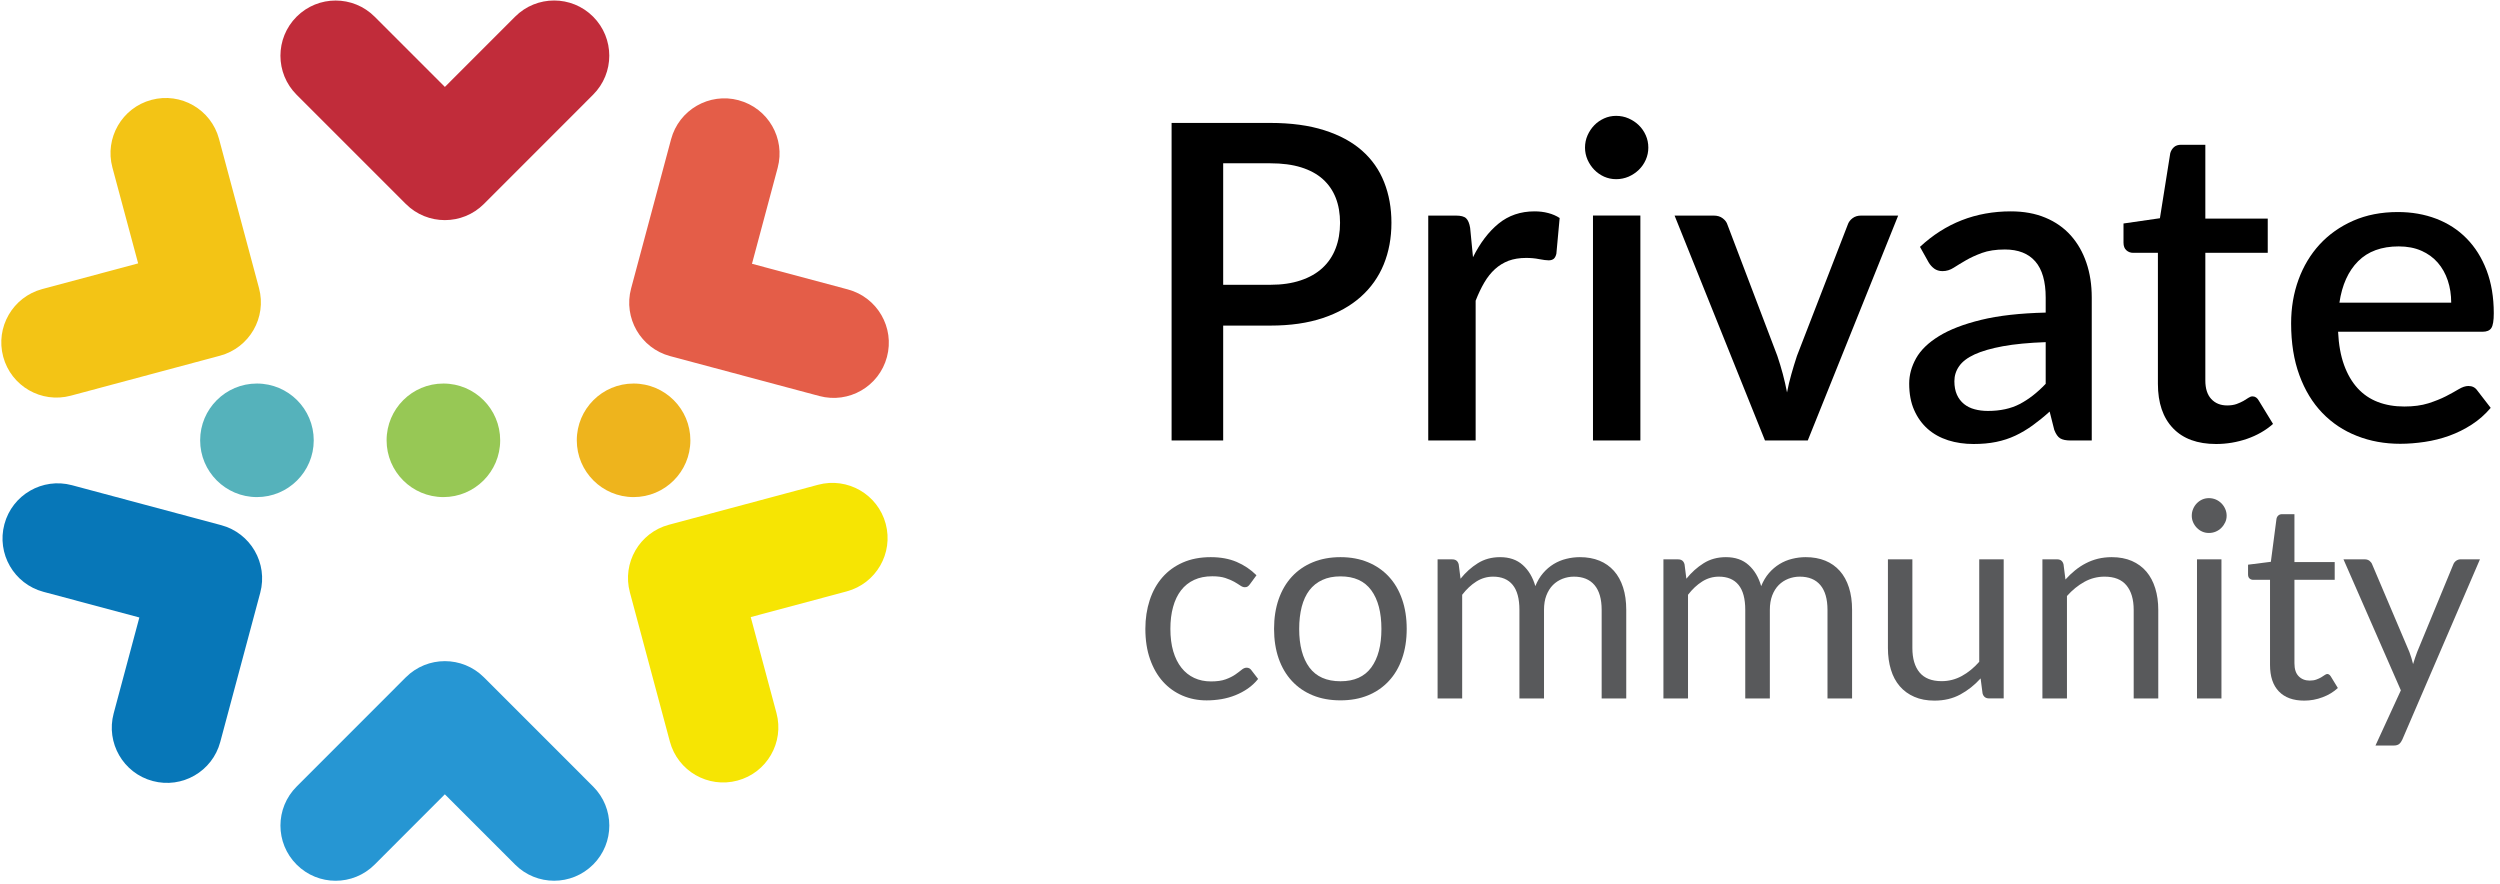
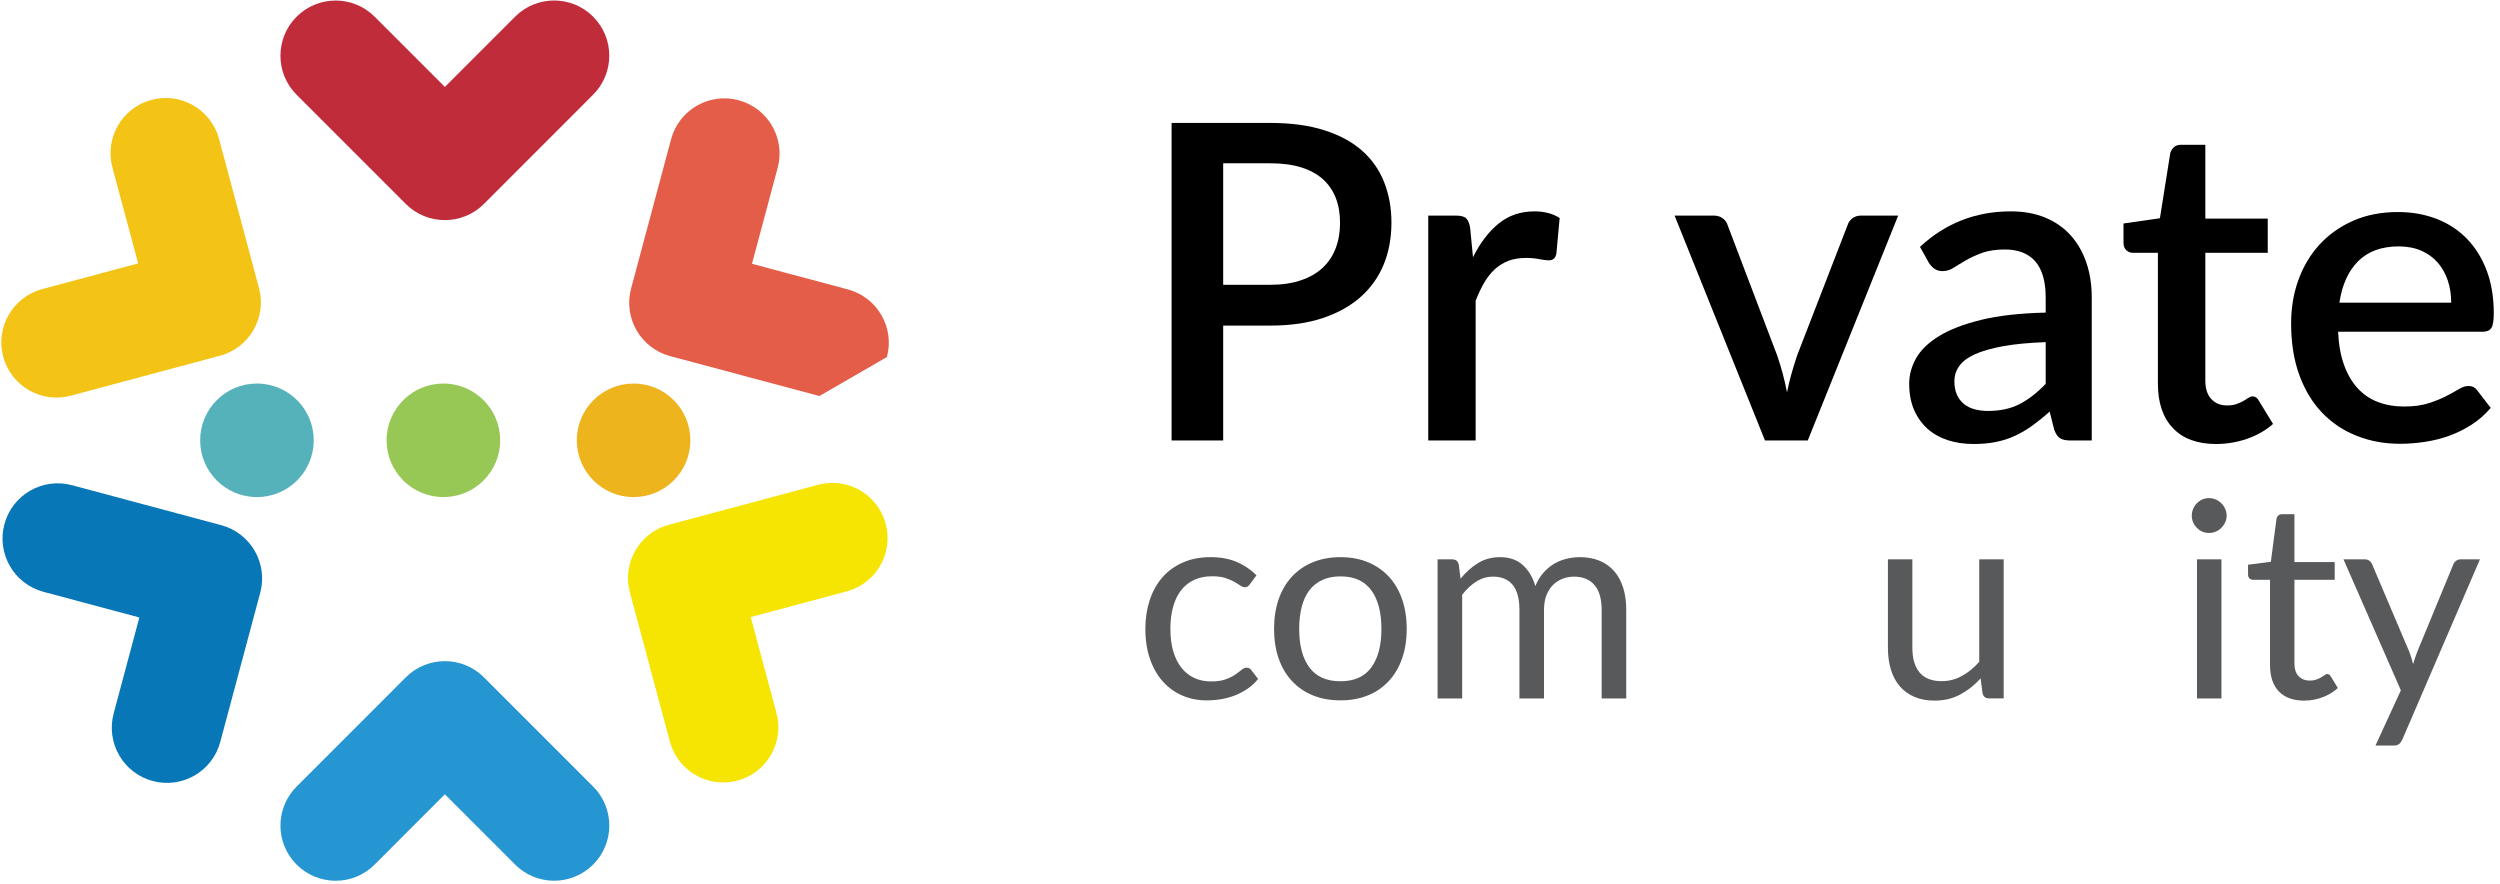
<svg xmlns="http://www.w3.org/2000/svg" width="100%" height="100%" viewBox="0 0 311 110" version="1.1" xml:space="preserve" style="fill-rule:evenodd;clip-rule:evenodd;stroke-linejoin:round;stroke-miterlimit:1.414;">
  <g transform="matrix(1,0,0,1,-15164.4,-6393.14)">
    <g transform="matrix(4.167,0,0,4.167,13951.9,5580.75)">
      <g transform="matrix(1,0,0,1,328.902,203.275)">
        <path d="M0,0.185C0.342,0.185 0.644,0.141 0.905,0.053C1.166,-0.034 1.383,-0.158 1.557,-0.319C1.73,-0.479 1.86,-0.672 1.948,-0.901C2.036,-1.129 2.08,-1.383 2.08,-1.665C2.08,-1.941 2.038,-2.189 1.952,-2.409C1.866,-2.628 1.738,-2.814 1.567,-2.968C1.396,-3.122 1.179,-3.239 0.918,-3.321C0.657,-3.402 0.351,-3.442 0,-3.442L-1.409,-3.442L-1.409,0.185L0,0.185ZM0,-4.647C0.619,-4.647 1.155,-4.574 1.609,-4.429C2.063,-4.285 2.439,-4.082 2.735,-3.821C3.031,-3.56 3.252,-3.246 3.396,-2.879C3.542,-2.512 3.614,-2.108 3.614,-1.665C3.614,-1.212 3.537,-0.798 3.384,-0.423C3.23,-0.048 3.002,0.274 2.699,0.544C2.396,0.814 2.02,1.025 1.57,1.176C1.12,1.328 0.597,1.403 0,1.403L-1.409,1.403L-1.409,4.832L-2.949,4.832L-2.949,-4.647L0,-4.647Z" style="fill-rule:nonzero;" />
      </g>
    </g>
    <g transform="matrix(4.167,0,0,4.167,13951.9,5580.75)">
      <g transform="matrix(1,0,0,1,334.951,206.739)">
        <path d="M0,-4.102C0.211,-4.527 0.465,-4.862 0.764,-5.106C1.062,-5.349 1.42,-5.471 1.837,-5.471C1.982,-5.471 2.118,-5.455 2.245,-5.421C2.372,-5.388 2.486,-5.339 2.587,-5.273L2.489,-4.206C2.471,-4.132 2.444,-4.081 2.407,-4.052C2.369,-4.024 2.32,-4.009 2.258,-4.009C2.192,-4.009 2.098,-4.022 1.975,-4.045C1.853,-4.07 1.723,-4.081 1.587,-4.081C1.389,-4.081 1.215,-4.053 1.063,-3.997C0.912,-3.939 0.776,-3.856 0.655,-3.746C0.535,-3.636 0.428,-3.502 0.336,-3.344C0.244,-3.187 0.158,-3.006 0.079,-2.804L0.079,1.369L-1.336,1.369L-1.336,-5.345L-0.513,-5.345C-0.364,-5.345 -0.261,-5.319 -0.204,-5.263C-0.147,-5.208 -0.107,-5.113 -0.085,-4.977L0,-4.102Z" style="fill-rule:nonzero;" />
      </g>
    </g>
    <g transform="matrix(4.167,0,0,4.167,13951.9,5580.75)">
      <g transform="matrix(1,0,0,1,139.92,-286.436)">
-         <path d="M200.028,494.543L198.613,494.543L198.613,487.829L200.028,487.829L200.028,494.543ZM200.265,485.801C200.265,485.928 200.24,486.049 200.189,486.164C200.139,486.278 200.07,486.377 199.982,486.463C199.894,486.548 199.792,486.617 199.676,486.668C199.56,486.717 199.436,486.743 199.304,486.743C199.176,486.743 199.057,486.717 198.945,486.668C198.833,486.617 198.735,486.548 198.652,486.463C198.569,486.377 198.502,486.278 198.451,486.164C198.401,486.049 198.375,485.928 198.375,485.801C198.375,485.67 198.401,485.546 198.451,485.433C198.502,485.319 198.569,485.219 198.652,485.133C198.735,485.047 198.833,484.98 198.945,484.929C199.057,484.878 199.176,484.853 199.304,484.853C199.436,484.853 199.56,484.878 199.676,484.929C199.792,484.98 199.894,485.047 199.982,485.133C200.07,485.219 200.139,485.319 200.189,485.433C200.24,485.546 200.265,485.67 200.265,485.801" style="fill-rule:nonzero;" />
-       </g>
+         </g>
    </g>
    <g transform="matrix(4.167,0,0,4.167,13951.9,5580.75)">
      <g transform="matrix(1,0,0,1,347.644,208.108)">
        <path d="M0,-6.714L-2.699,0L-3.976,0L-6.675,-6.714L-5.51,-6.714C-5.4,-6.714 -5.309,-6.688 -5.237,-6.632C-5.165,-6.577 -5.117,-6.513 -5.095,-6.438L-3.608,-2.527C-3.546,-2.343 -3.491,-2.161 -3.443,-1.982C-3.395,-1.801 -3.353,-1.619 -3.318,-1.435C-3.283,-1.619 -3.24,-1.8 -3.189,-1.978C-3.139,-2.155 -3.083,-2.339 -3.021,-2.527L-1.507,-6.438C-1.481,-6.517 -1.433,-6.583 -1.363,-6.635C-1.292,-6.689 -1.207,-6.714 -1.106,-6.714L0,-6.714Z" style="fill-rule:nonzero;" />
      </g>
    </g>
    <g transform="matrix(4.167,0,0,4.167,13951.9,5580.75)">
      <g transform="matrix(1,0,0,1,352.048,204.309)">
        <path d="M0,0.863C-0.505,0.881 -0.931,0.922 -1.277,0.985C-1.624,1.049 -1.905,1.13 -2.12,1.228C-2.335,1.327 -2.49,1.445 -2.584,1.581C-2.679,1.717 -2.726,1.866 -2.726,2.028C-2.726,2.186 -2.7,2.321 -2.65,2.433C-2.6,2.545 -2.529,2.636 -2.439,2.71C-2.349,2.782 -2.244,2.835 -2.123,2.867C-2.002,2.9 -1.87,2.917 -1.725,2.917C-1.356,2.917 -1.039,2.848 -0.774,2.71C-0.508,2.571 -0.25,2.371 0,2.107L0,0.863ZM-3.753,-1.981C-2.993,-2.688 -2.089,-3.041 -1.041,-3.041C-0.654,-3.041 -0.311,-2.979 -0.01,-2.853C0.291,-2.728 0.543,-2.551 0.747,-2.324C0.951,-2.095 1.107,-1.825 1.214,-1.51C1.322,-1.197 1.375,-0.849 1.375,-0.467L1.375,3.799L0.744,3.799C0.607,3.799 0.504,3.778 0.434,3.736C0.364,3.694 0.305,3.61 0.256,3.483L0.118,2.936C-0.053,3.091 -0.222,3.227 -0.389,3.348C-0.556,3.468 -0.728,3.571 -0.905,3.654C-1.083,3.738 -1.274,3.8 -1.478,3.842C-1.682,3.884 -1.907,3.904 -2.153,3.904C-2.425,3.904 -2.679,3.867 -2.913,3.793C-3.148,3.717 -3.351,3.605 -3.522,3.454C-3.693,3.302 -3.829,3.114 -3.927,2.89C-4.026,2.667 -4.075,2.403 -4.075,2.1C-4.075,1.842 -4.006,1.59 -3.868,1.343C-3.729,1.097 -3.501,0.877 -3.183,0.682C-2.865,0.486 -2.446,0.325 -1.926,0.198C-1.406,0.071 -0.764,-0.001 0,-0.019L0,-0.467C0,-0.949 -0.104,-1.31 -0.31,-1.546C-0.516,-1.783 -0.819,-1.903 -1.218,-1.903C-1.49,-1.903 -1.719,-1.867 -1.903,-1.8C-2.087,-1.732 -2.248,-1.658 -2.383,-1.579C-2.52,-1.5 -2.64,-1.427 -2.746,-1.359C-2.851,-1.291 -2.962,-1.257 -3.081,-1.257C-3.178,-1.257 -3.26,-1.283 -3.328,-1.332C-3.396,-1.383 -3.452,-1.446 -3.496,-1.521L-3.753,-1.981Z" style="fill-rule:nonzero;" />
      </g>
    </g>
    <g transform="matrix(4.167,0,0,4.167,13951.9,5580.75)">
      <g transform="matrix(1,0,0,1,357.136,199.28)">
        <path d="M0,8.933C-0.557,8.933 -0.986,8.777 -1.287,8.462C-1.587,8.149 -1.738,7.706 -1.738,7.136L-1.738,3.226L-2.475,3.226C-2.554,3.226 -2.622,3.201 -2.679,3.15C-2.736,3.1 -2.765,3.024 -2.765,2.923L-2.765,2.35L-1.678,2.193L-1.369,0.25C-1.347,0.175 -1.31,0.116 -1.257,0.069C-1.205,0.023 -1.134,0 -1.046,0L-0.322,0L-0.322,2.205L1.541,2.205L1.541,3.226L-0.322,3.226L-0.322,7.037C-0.322,7.279 -0.263,7.463 -0.145,7.59C-0.026,7.718 0.132,7.782 0.33,7.782C0.439,7.782 0.533,7.767 0.612,7.739C0.691,7.71 0.759,7.679 0.816,7.647C0.874,7.614 0.923,7.582 0.965,7.554C1.006,7.526 1.047,7.511 1.086,7.511C1.166,7.511 1.229,7.555 1.277,7.643L1.699,8.334C1.479,8.528 1.22,8.675 0.922,8.779C0.624,8.881 0.316,8.933 0,8.933" style="fill-rule:nonzero;" />
      </g>
    </g>
    <g transform="matrix(4.167,0,0,4.167,13951.9,5580.75)">
      <g transform="matrix(1,0,0,1,364.154,205.502)">
        <path d="M0,-1.509C0,-1.745 -0.034,-1.966 -0.102,-2.17C-0.17,-2.374 -0.27,-2.552 -0.401,-2.703C-0.533,-2.855 -0.697,-2.974 -0.892,-3.059C-1.087,-3.145 -1.312,-3.188 -1.567,-3.188C-2.08,-3.188 -2.484,-3.04 -2.778,-2.746C-3.072,-2.452 -3.259,-2.039 -3.337,-1.509L0,-1.509ZM-3.377,-0.64C-3.359,-0.258 -3.3,0.072 -3.199,0.351C-3.098,0.63 -2.963,0.861 -2.794,1.046C-2.625,1.23 -2.424,1.367 -2.189,1.457C-1.954,1.547 -1.692,1.592 -1.402,1.592C-1.125,1.592 -0.887,1.56 -0.685,1.497C-0.482,1.432 -0.307,1.362 -0.158,1.286C-0.009,1.209 0.119,1.138 0.224,1.075C0.33,1.012 0.426,0.979 0.514,0.979C0.628,0.979 0.715,1.023 0.777,1.111L1.179,1.632C1.012,1.829 0.823,1.996 0.612,2.132C0.402,2.268 0.178,2.379 -0.059,2.465C-0.296,2.55 -0.54,2.611 -0.79,2.648C-1.04,2.685 -1.284,2.705 -1.521,2.705C-1.986,2.705 -2.417,2.627 -2.814,2.47C-3.211,2.315 -3.556,2.086 -3.848,1.783C-4.14,1.48 -4.368,1.105 -4.532,0.657C-4.697,0.209 -4.779,-0.306 -4.779,-0.89C-4.779,-1.355 -4.706,-1.79 -4.559,-2.194C-4.412,-2.597 -4.201,-2.948 -3.927,-3.247C-3.652,-3.545 -3.319,-3.781 -2.926,-3.954C-2.533,-4.127 -2.089,-4.214 -1.593,-4.214C-1.181,-4.214 -0.799,-4.148 -0.447,-4.014C-0.096,-3.879 0.207,-3.684 0.461,-3.424C0.715,-3.165 0.914,-2.849 1.057,-2.473C1.199,-2.098 1.271,-1.671 1.271,-1.193C1.271,-0.973 1.247,-0.826 1.198,-0.751C1.15,-0.677 1.062,-0.64 0.935,-0.64L-3.377,-0.64Z" style="fill-rule:nonzero;" />
      </g>
    </g>
    <g transform="matrix(4.167,0,0,4.167,13951.9,5580.75)">
      <g transform="matrix(1,0,0,1,328.294,215.063)">
        <path d="M0,-2.668C-0.022,-2.638 -0.043,-2.614 -0.065,-2.599C-0.087,-2.582 -0.117,-2.574 -0.156,-2.574C-0.197,-2.574 -0.242,-2.591 -0.291,-2.625C-0.34,-2.659 -0.401,-2.696 -0.473,-2.738C-0.546,-2.778 -0.635,-2.816 -0.74,-2.851C-0.845,-2.885 -0.974,-2.901 -1.127,-2.901C-1.332,-2.901 -1.513,-2.865 -1.668,-2.793C-1.824,-2.721 -1.955,-2.616 -2.06,-2.48C-2.165,-2.343 -2.244,-2.178 -2.297,-1.983C-2.351,-1.789 -2.377,-1.572 -2.377,-1.332C-2.377,-1.08 -2.349,-0.856 -2.292,-0.662C-2.234,-0.466 -2.152,-0.303 -2.047,-0.17C-1.942,-0.037 -1.815,0.064 -1.666,0.134C-1.517,0.203 -1.35,0.238 -1.164,0.238C-0.986,0.238 -0.84,0.217 -0.726,0.175C-0.61,0.133 -0.516,0.085 -0.44,0.033C-0.366,-0.019 -0.303,-0.066 -0.252,-0.108C-0.202,-0.15 -0.151,-0.172 -0.103,-0.172C-0.042,-0.172 0.004,-0.148 0.037,-0.102L0.242,0.164C0.152,0.276 0.049,0.372 -0.065,0.451C-0.18,0.53 -0.304,0.597 -0.437,0.65C-0.569,0.703 -0.708,0.742 -0.853,0.767C-0.998,0.791 -1.145,0.804 -1.295,0.804C-1.555,0.804 -1.796,0.756 -2.019,0.66C-2.241,0.564 -2.435,0.426 -2.599,0.244C-2.763,0.062 -2.891,-0.161 -2.984,-0.426C-3.077,-0.69 -3.124,-0.993 -3.124,-1.332C-3.124,-1.641 -3.08,-1.926 -2.994,-2.189C-2.908,-2.451 -2.783,-2.677 -2.617,-2.867C-2.452,-3.057 -2.248,-3.205 -2.006,-3.312C-1.765,-3.418 -1.487,-3.472 -1.172,-3.472C-0.88,-3.472 -0.623,-3.425 -0.399,-3.33C-0.177,-3.235 0.021,-3.103 0.193,-2.931L0,-2.668Z" style="fill:rgb(88,89,91);fill-rule:nonzero;" />
      </g>
    </g>
    <g transform="matrix(4.167,0,0,4.167,13951.9,5580.75)">
      <g transform="matrix(1,0,0,1,330.996,212.161)">
        <path d="M0,3.135C0.41,3.135 0.716,2.998 0.918,2.724C1.12,2.448 1.221,2.066 1.221,1.574C1.221,1.079 1.12,0.694 0.918,0.418C0.716,0.142 0.41,0.004 0,0.004C-0.208,0.004 -0.389,0.039 -0.543,0.111C-0.698,0.182 -0.826,0.284 -0.929,0.418C-1.031,0.552 -1.107,0.717 -1.158,0.911C-1.208,1.108 -1.234,1.328 -1.234,1.574C-1.234,2.066 -1.132,2.448 -0.929,2.724C-0.725,2.998 -0.416,3.135 0,3.135M0,-0.57C0.303,-0.57 0.576,-0.519 0.82,-0.418C1.063,-0.317 1.271,-0.174 1.443,0.012C1.615,0.198 1.747,0.423 1.838,0.687C1.93,0.95 1.976,1.244 1.976,1.57C1.976,1.898 1.93,2.193 1.838,2.455C1.747,2.718 1.615,2.942 1.443,3.127C1.271,3.313 1.063,3.456 0.82,3.556C0.576,3.656 0.303,3.705 0,3.705C-0.306,3.705 -0.582,3.656 -0.826,3.556C-1.071,3.456 -1.279,3.313 -1.451,3.127C-1.623,2.942 -1.755,2.718 -1.847,2.455C-1.938,2.193 -1.984,1.898 -1.984,1.57C-1.984,1.244 -1.938,0.95 -1.847,0.687C-1.755,0.423 -1.623,0.198 -1.451,0.012C-1.279,-0.174 -1.071,-0.317 -0.826,-0.418C-0.582,-0.519 -0.306,-0.57 0,-0.57" style="fill:rgb(88,89,91);fill-rule:nonzero;" />
      </g>
    </g>
    <g transform="matrix(4.167,0,0,4.167,13951.9,5580.75)">
      <g transform="matrix(1,0,0,1,333.894,211.591)">
        <path d="M0,4.218L0,0.066L0.438,0.066C0.542,0.066 0.606,0.116 0.631,0.218L0.685,0.644C0.837,0.455 1.009,0.301 1.201,0.181C1.392,0.061 1.614,0 1.865,0C2.144,0 2.37,0.078 2.543,0.235C2.717,0.39 2.842,0.601 2.918,0.865C2.979,0.715 3.056,0.585 3.15,0.476C3.244,0.366 3.35,0.277 3.467,0.205C3.585,0.134 3.71,0.082 3.843,0.05C3.975,0.017 4.11,0 4.247,0C4.465,0 4.66,0.035 4.831,0.105C5.001,0.174 5.146,0.277 5.265,0.41C5.384,0.544 5.475,0.709 5.538,0.905C5.601,1.1 5.632,1.323 5.632,1.574L5.632,4.218L4.898,4.218L4.898,1.574C4.898,1.249 4.827,1.003 4.685,0.834C4.543,0.666 4.338,0.582 4.07,0.582C3.95,0.582 3.836,0.604 3.728,0.646C3.62,0.689 3.525,0.75 3.443,0.832C3.361,0.914 3.296,1.018 3.248,1.142C3.2,1.266 3.177,1.41 3.177,1.574L3.177,4.218L2.443,4.218L2.443,1.574C2.443,1.241 2.376,0.992 2.242,0.828C2.108,0.664 1.913,0.582 1.656,0.582C1.476,0.582 1.309,0.631 1.156,0.728C1.003,0.825 0.862,0.957 0.734,1.123L0.734,4.218L0,4.218Z" style="fill:rgb(88,89,91);fill-rule:nonzero;" />
      </g>
    </g>
    <g transform="matrix(4.167,0,0,4.167,13951.9,5580.75)">
      <g transform="matrix(1,0,0,1,340.636,211.591)">
-         <path d="M0,4.218L0,0.066L0.438,0.066C0.542,0.066 0.606,0.116 0.631,0.218L0.685,0.644C0.837,0.455 1.01,0.301 1.201,0.181C1.392,0.061 1.614,0 1.865,0C2.144,0 2.37,0.078 2.543,0.235C2.717,0.39 2.842,0.601 2.918,0.865C2.979,0.715 3.056,0.585 3.15,0.476C3.245,0.366 3.35,0.277 3.468,0.205C3.585,0.134 3.71,0.082 3.843,0.05C3.975,0.017 4.11,0 4.247,0C4.465,0 4.66,0.035 4.831,0.105C5.001,0.174 5.146,0.277 5.265,0.41C5.384,0.544 5.475,0.709 5.538,0.905C5.601,1.1 5.632,1.323 5.632,1.574L5.632,4.218L4.898,4.218L4.898,1.574C4.898,1.249 4.827,1.003 4.685,0.834C4.543,0.666 4.338,0.582 4.07,0.582C3.95,0.582 3.836,0.604 3.728,0.646C3.62,0.689 3.525,0.75 3.443,0.832C3.361,0.914 3.296,1.018 3.248,1.142C3.201,1.266 3.177,1.41 3.177,1.574L3.177,4.218L2.443,4.218L2.443,1.574C2.443,1.241 2.376,0.992 2.242,0.828C2.108,0.664 1.913,0.582 1.656,0.582C1.476,0.582 1.309,0.631 1.156,0.728C1.003,0.825 0.862,0.957 0.734,1.123L0.734,4.218L0,4.218Z" style="fill:rgb(88,89,91);fill-rule:nonzero;" />
-       </g>
+         </g>
    </g>
    <g transform="matrix(4.167,0,0,4.167,13951.9,5580.75)">
      <g transform="matrix(1,0,0,1,350.794,215.874)">
        <path d="M0,-4.218L0,-0.066L-0.435,-0.066C-0.539,-0.066 -0.604,-0.116 -0.631,-0.217L-0.689,-0.663C-0.869,-0.464 -1.071,-0.304 -1.295,-0.183C-1.52,-0.061 -1.776,0 -2.066,0C-2.293,0 -2.493,-0.037 -2.667,-0.113C-2.84,-0.188 -2.985,-0.293 -3.103,-0.43C-3.221,-0.567 -3.309,-0.733 -3.367,-0.926C-3.426,-1.12 -3.456,-1.335 -3.456,-1.57L-3.456,-4.218L-2.726,-4.218L-2.726,-1.57C-2.726,-1.255 -2.654,-1.012 -2.511,-0.84C-2.367,-0.668 -2.148,-0.581 -1.853,-0.581C-1.637,-0.581 -1.436,-0.633 -1.248,-0.736C-1.061,-0.838 -0.888,-0.98 -0.73,-1.159L-0.73,-4.218L0,-4.218Z" style="fill:rgb(88,89,91);fill-rule:nonzero;" />
      </g>
    </g>
    <g transform="matrix(4.167,0,0,4.167,13951.9,5580.75)">
      <g transform="matrix(1,0,0,1,352.638,215.141)">
-         <path d="M0,-2.882C0.09,-2.983 0.186,-3.074 0.287,-3.156C0.388,-3.238 0.495,-3.309 0.609,-3.367C0.722,-3.426 0.842,-3.471 0.97,-3.503C1.097,-3.533 1.234,-3.55 1.381,-3.55C1.608,-3.55 1.809,-3.512 1.982,-3.437C2.155,-3.361 2.3,-3.255 2.417,-3.117C2.533,-2.98 2.621,-2.814 2.681,-2.619C2.741,-2.425 2.771,-2.211 2.771,-1.976L2.771,0.668L2.037,0.668L2.037,-1.976C2.037,-2.29 1.965,-2.533 1.822,-2.707C1.679,-2.881 1.46,-2.968 1.168,-2.968C0.953,-2.968 0.751,-2.916 0.564,-2.812C0.376,-2.708 0.204,-2.568 0.045,-2.39L0.045,0.668L-0.688,0.668L-0.688,-3.485L-0.25,-3.485C-0.146,-3.485 -0.082,-3.434 -0.057,-3.332L0,-2.882Z" style="fill:rgb(88,89,91);fill-rule:nonzero;" />
-       </g>
+         </g>
    </g>
    <g transform="matrix(4.167,0,0,4.167,13951.9,5580.75)">
      <g transform="matrix(1,0,0,1,139.92,-267.322)">
        <path d="M217.375,483.131L216.645,483.131L216.645,478.979L217.375,478.979L217.375,483.131ZM217.53,477.676C217.53,477.746 217.516,477.812 217.487,477.874C217.458,477.935 217.42,477.99 217.372,478.038C217.324,478.086 217.269,478.124 217.204,478.151C217.14,478.178 217.072,478.191 217.001,478.191C216.93,478.191 216.864,478.178 216.803,478.151C216.741,478.124 216.687,478.086 216.641,478.038C216.594,477.99 216.557,477.935 216.53,477.874C216.502,477.812 216.489,477.746 216.489,477.676C216.489,477.604 216.502,477.537 216.53,477.472C216.557,477.408 216.594,477.352 216.641,477.304C216.687,477.257 216.741,477.219 216.803,477.191C216.864,477.165 216.93,477.151 217.001,477.151C217.072,477.151 217.14,477.165 217.204,477.191C217.269,477.219 217.324,477.257 217.372,477.304C217.42,477.352 217.458,477.408 217.487,477.472C217.516,477.537 217.53,477.604 217.53,477.676" style="fill:rgb(88,89,91);fill-rule:nonzero;" />
      </g>
    </g>
    <g transform="matrix(4.167,0,0,4.167,13951.9,5580.75)">
      <g transform="matrix(1,0,0,1,359.766,210.308)">
        <path d="M0,5.566C-0.328,5.566 -0.58,5.475 -0.756,5.292C-0.933,5.109 -1.021,4.845 -1.021,4.501L-1.021,1.96L-1.521,1.96C-1.565,1.96 -1.602,1.947 -1.632,1.92C-1.662,1.894 -1.677,1.854 -1.677,1.799L-1.677,1.508L-0.996,1.422L-0.828,0.139C-0.82,0.098 -0.802,0.065 -0.773,0.039C-0.744,0.013 -0.707,0 -0.66,0L-0.292,0L-0.292,1.43L0.91,1.43L0.91,1.96L-0.292,1.96L-0.292,4.452C-0.292,4.627 -0.249,4.756 -0.164,4.84C-0.08,4.925 0.03,4.968 0.164,4.968C0.24,4.968 0.307,4.958 0.362,4.937C0.418,4.917 0.467,4.894 0.508,4.87C0.549,4.845 0.584,4.823 0.613,4.802C0.641,4.782 0.667,4.771 0.688,4.771C0.727,4.771 0.761,4.795 0.791,4.84L1.004,5.189C0.878,5.306 0.727,5.399 0.549,5.465C0.372,5.533 0.188,5.566 0,5.566" style="fill:rgb(88,89,91);fill-rule:nonzero;" />
      </g>
    </g>
    <g transform="matrix(4.167,0,0,4.167,13951.9,5580.75)">
      <g transform="matrix(1,0,0,1,365.012,217.215)">
        <path d="M0,-5.559L-2.316,-0.181C-2.34,-0.126 -2.371,-0.082 -2.408,-0.049C-2.445,-0.017 -2.501,0 -2.578,0L-3.119,0L-2.361,-1.648L-4.074,-5.559L-3.443,-5.559C-3.38,-5.559 -3.33,-5.542 -3.293,-5.511C-3.256,-5.48 -3.231,-5.446 -3.217,-5.407L-2.106,-2.791C-2.063,-2.677 -2.026,-2.557 -1.996,-2.431C-1.958,-2.559 -1.917,-2.681 -1.873,-2.796L-0.795,-5.407C-0.779,-5.451 -0.75,-5.487 -0.711,-5.516C-0.671,-5.544 -0.627,-5.559 -0.578,-5.559L0,-5.559Z" style="fill:rgb(88,89,91);fill-rule:nonzero;" />
      </g>
    </g>
    <g transform="matrix(4.167,0,0,4.167,13951.9,5580.75)">
      <g transform="matrix(1,0,0,1,308.683,201.047)">
        <path d="M0,-5.592C-0.643,-6.235 -1.686,-6.235 -2.329,-5.591L-4.425,-3.494L-6.522,-5.591C-7.166,-6.234 -8.208,-6.234 -8.852,-5.59C-9.495,-4.946 -9.495,-3.904 -8.852,-3.261L-5.59,0.001C-4.946,0.643 -3.903,0.643 -3.26,0L0,-3.262C0.644,-3.905 0.644,-4.948 0,-5.592" style="fill:rgb(193,44,58);fill-rule:nonzero;" />
      </g>
    </g>
    <g transform="matrix(4.167,0,0,4.167,13951.9,5580.75)">
      <g transform="matrix(1,0,0,1,299.832,215.179)">
        <path d="M0,5.59C0.643,6.234 1.686,6.234 2.329,5.59L4.425,3.492L6.523,5.59C7.166,6.233 8.209,6.233 8.852,5.589L8.853,5.589C9.496,4.945 9.496,3.903 8.852,3.26L5.59,-0.002C4.947,-0.644 3.904,-0.644 3.26,-0.001L0,3.261C-0.644,3.904 -0.644,4.947 0,5.59" style="fill:rgb(38,150,211);fill-rule:nonzero;" />
      </g>
    </g>
    <g transform="matrix(4.167,0,0,4.167,13951.9,5580.75)">
      <g transform="matrix(1,0,0,1,295.497,206.77)">
        <path d="M0,-8.83C-0.878,-8.595 -1.4,-7.691 -1.165,-6.813L-0.396,-3.949L-3.261,-3.182C-4.139,-2.945 -4.661,-2.042 -4.425,-1.164L-4.425,-1.163C-4.189,-0.284 -3.286,0.236 -2.408,0.001L2.048,-1.193C2.926,-1.429 3.448,-2.332 3.212,-3.211L2.018,-7.666C1.782,-8.545 0.879,-9.066 0,-8.83" style="fill:rgb(243,196,21);fill-rule:nonzero;" />
      </g>
    </g>
    <g transform="matrix(4.167,0,0,4.167,13951.9,5580.75)">
      <g transform="matrix(1,0,0,1,312.993,209.431)">
        <path d="M0,8.83C0.878,8.596 1.4,7.692 1.164,6.813L0.396,3.949L3.261,3.182C4.139,2.946 4.661,2.043 4.425,1.164C4.189,0.285 3.286,-0.236 2.407,-0.001L-2.048,1.193C-2.927,1.429 -3.448,2.333 -3.212,3.211L-2.018,7.666C-1.782,8.545 -0.879,9.066 0,8.83" style="fill:rgb(246,229,3);fill-rule:nonzero;" />
      </g>
    </g>
    <g transform="matrix(4.167,0,0,4.167,13951.9,5580.75)">
      <g transform="matrix(1,0,0,1,291.108,217.109)">
        <path d="M0,-6.501C-0.235,-5.622 0.286,-4.719 1.165,-4.483L4.029,-3.717L3.262,-0.853C3.027,0.026 3.548,0.93 4.427,1.165C5.306,1.4 6.209,0.879 6.444,0L7.638,-4.456C7.873,-5.335 7.352,-6.237 6.473,-6.473L2.017,-7.666C1.138,-7.901 0.235,-7.38 0,-6.501" style="fill:rgb(7,119,184);fill-rule:nonzero;" />
      </g>
    </g>
    <g transform="matrix(4.167,0,0,4.167,13951.9,5580.75)">
      <g transform="matrix(1,0,0,1,317.455,199.115)">
-         <path d="M0,6.501C0.236,5.622 -0.286,4.72 -1.165,4.484L-4.029,3.718L-4.029,3.717L-3.262,0.853C-3.026,-0.026 -3.548,-0.929 -4.427,-1.164L-4.427,-1.165C-5.306,-1.4 -6.209,-0.878 -6.444,0L-7.638,4.456C-7.873,5.335 -7.351,6.238 -6.473,6.474L-2.017,7.666C-1.138,7.901 -0.235,7.38 0,6.501" style="fill:rgb(228,93,72);fill-rule:nonzero;" />
+         <path d="M0,6.501C0.236,5.622 -0.286,4.72 -1.165,4.484L-4.029,3.718L-4.029,3.717L-3.262,0.853C-3.026,-0.026 -3.548,-0.929 -4.427,-1.164L-4.427,-1.165C-5.306,-1.4 -6.209,-0.878 -6.444,0L-7.638,4.456C-7.873,5.335 -7.351,6.238 -6.473,6.474L-2.017,7.666" style="fill:rgb(228,93,72);fill-rule:nonzero;" />
      </g>
    </g>
    <g transform="matrix(4.167,0,0,4.167,13951.9,5580.75)">
      <g transform="matrix(1,0,0,1,296.952,208.104)">
        <path d="M0,-0.002C0,-0.939 0.761,-1.697 1.696,-1.696C2.633,-1.695 3.392,-0.936 3.391,0.001C3.39,0.936 2.63,1.695 1.693,1.694C0.758,1.693 -0.001,0.934 0,-0.002" style="fill:rgb(85,178,187);fill-rule:nonzero;" />
      </g>
    </g>
    <g transform="matrix(4.167,0,0,4.167,13951.9,5580.75)">
      <g transform="matrix(1,0,0,1,302.518,208.104)">
        <path d="M0,-0.002C0.001,-0.939 0.761,-1.697 1.697,-1.696C2.633,-1.695 3.392,-0.936 3.391,0.001C3.39,0.936 2.63,1.695 1.694,1.694C0.758,1.693 -0.001,0.934 0,-0.002" style="fill:rgb(151,200,85);fill-rule:nonzero;" />
      </g>
    </g>
    <g transform="matrix(4.167,0,0,4.167,13951.9,5580.75)">
      <g transform="matrix(1,0,0,1,308.196,208.104)">
        <path d="M0,-0.002C0.001,-0.939 0.761,-1.697 1.697,-1.696C2.633,-1.695 3.392,-0.936 3.391,0.001C3.39,0.936 2.63,1.695 1.694,1.694C0.758,1.693 0,0.934 0,-0.002" style="fill:rgb(238,180,29);fill-rule:nonzero;" />
      </g>
    </g>
  </g>
</svg>